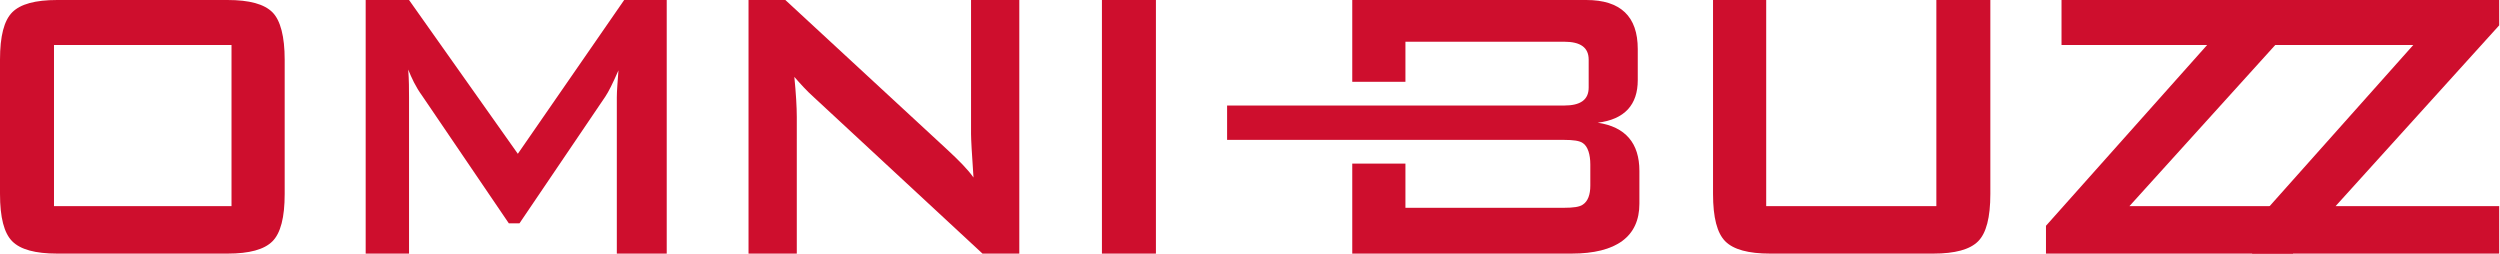
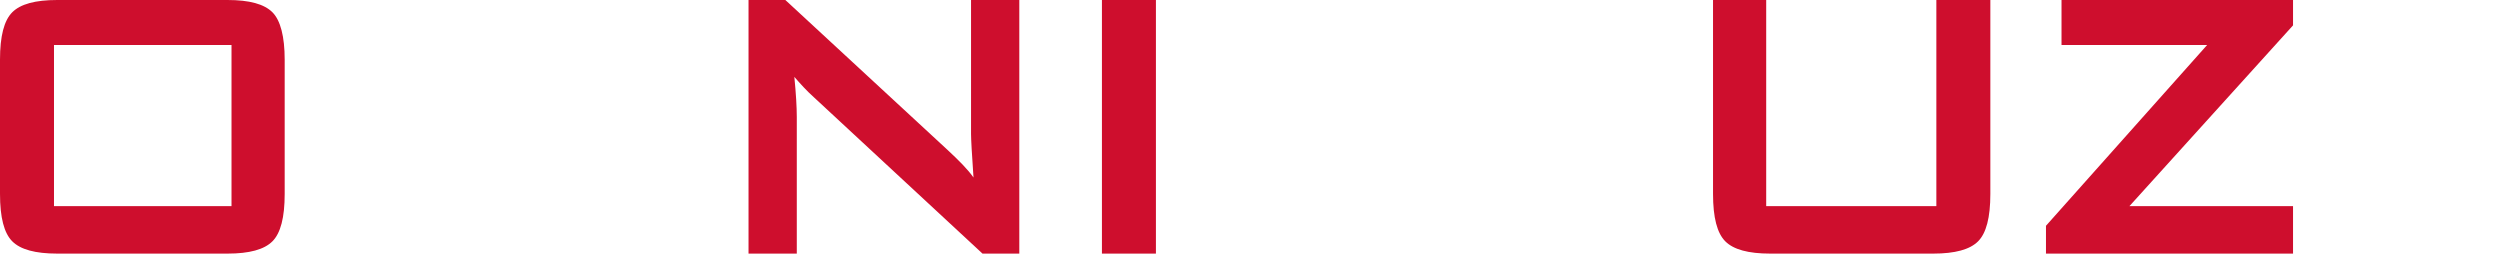
<svg xmlns="http://www.w3.org/2000/svg" version="1.1" id="Layer_1" x="0px" y="0px" viewBox="0 0 305.6 31" style="enable-background:new 0 0 305.6 31;" xml:space="preserve">
  <style type="text/css">
	.st0{fill:#CE0E2D;}
</style>
  <g>
    <path class="st0" d="M0,7.3c0-2.9,0.5-4.8,1.5-5.8C2.5,0.5,4.3,0,7,0h20.8c2.7,0,4.5,0.5,5.5,1.5c1,1,1.5,3,1.5,5.8v16.4   c0,2.9-0.5,4.8-1.5,5.8c-1,1-2.8,1.5-5.5,1.5H7c-2.7,0-4.5-0.5-5.5-1.5c-1-1-1.5-2.9-1.5-5.8V7.3z M6.6,25.2h21.7V5.5H6.6V25.2z" />
-     <path class="st0" d="M44.7,31V0H50l13.3,18.8L76.3,0h5.2v31h-6.1V11.9c0-0.8,0.1-1.9,0.2-3.3c-0.7,1.6-1.2,2.6-1.6,3.2L63.5,27.3   h-1.3L51.6,11.7c-0.8-1.1-1.3-2.2-1.7-3.2C50,9.8,50,10.9,50,11.9V31H44.7z" />
    <path class="st0" d="M91.5,31V0H96l19.8,18.3c1.4,1.3,2.5,2.4,3.2,3.4c-0.2-2.9-0.3-4.7-0.3-5.3V0h5.9v31h-4.5L99.5,11.9   c-0.9-0.8-1.7-1.7-2.4-2.5c0.2,2,0.3,3.7,0.3,4.9V31H91.5z" />
    <path class="st0" d="M134.7,31V0h6.6v31H134.7z" />
-     <path class="st0" d="M171.8,20v5.4h19.4c1.1,0,1.9-0.1,2.3-0.4c0.6-0.4,0.9-1.2,0.9-2.3v-2.6c0-1.2-0.3-2.2-0.9-2.6   c-0.4-0.3-1.2-0.4-2.3-0.4h-19.4H150v-4.2h21.8h19.4c2,0,3-0.7,3-2.2V7.3c0-1.5-1-2.2-3-2.2h-19.4V10h-6.5V0h28.6   c4.2,0,6.3,2,6.3,6v3.8c0,3-1.6,4.8-4.9,5.2c3.4,0.5,5.1,2.5,5.1,5.9v4c0,4-2.8,6.1-8.3,6.1h-26.8V20H171.8z" />
    <path class="st0" d="M215.9,0v25.2h20.8V0h6.6v23.7c0,2.9-0.5,4.8-1.5,5.8c-1,1-2.8,1.5-5.5,1.5h-19.9c-2.7,0-4.5-0.5-5.5-1.5   c-1-1-1.5-2.9-1.5-5.8V0H215.9z" />
    <path class="st0" d="M250.1,31v-3.4l19.7-22.1H252V0h28.3v3.1l-20,22.1h20V31H250.1z" />
-     <path class="st0" d="M275.3,31v-3.4L295,5.5h-17.8V0h28.3v3.1l-20,22.1h20V31H275.3z" />
  </g>
</svg>